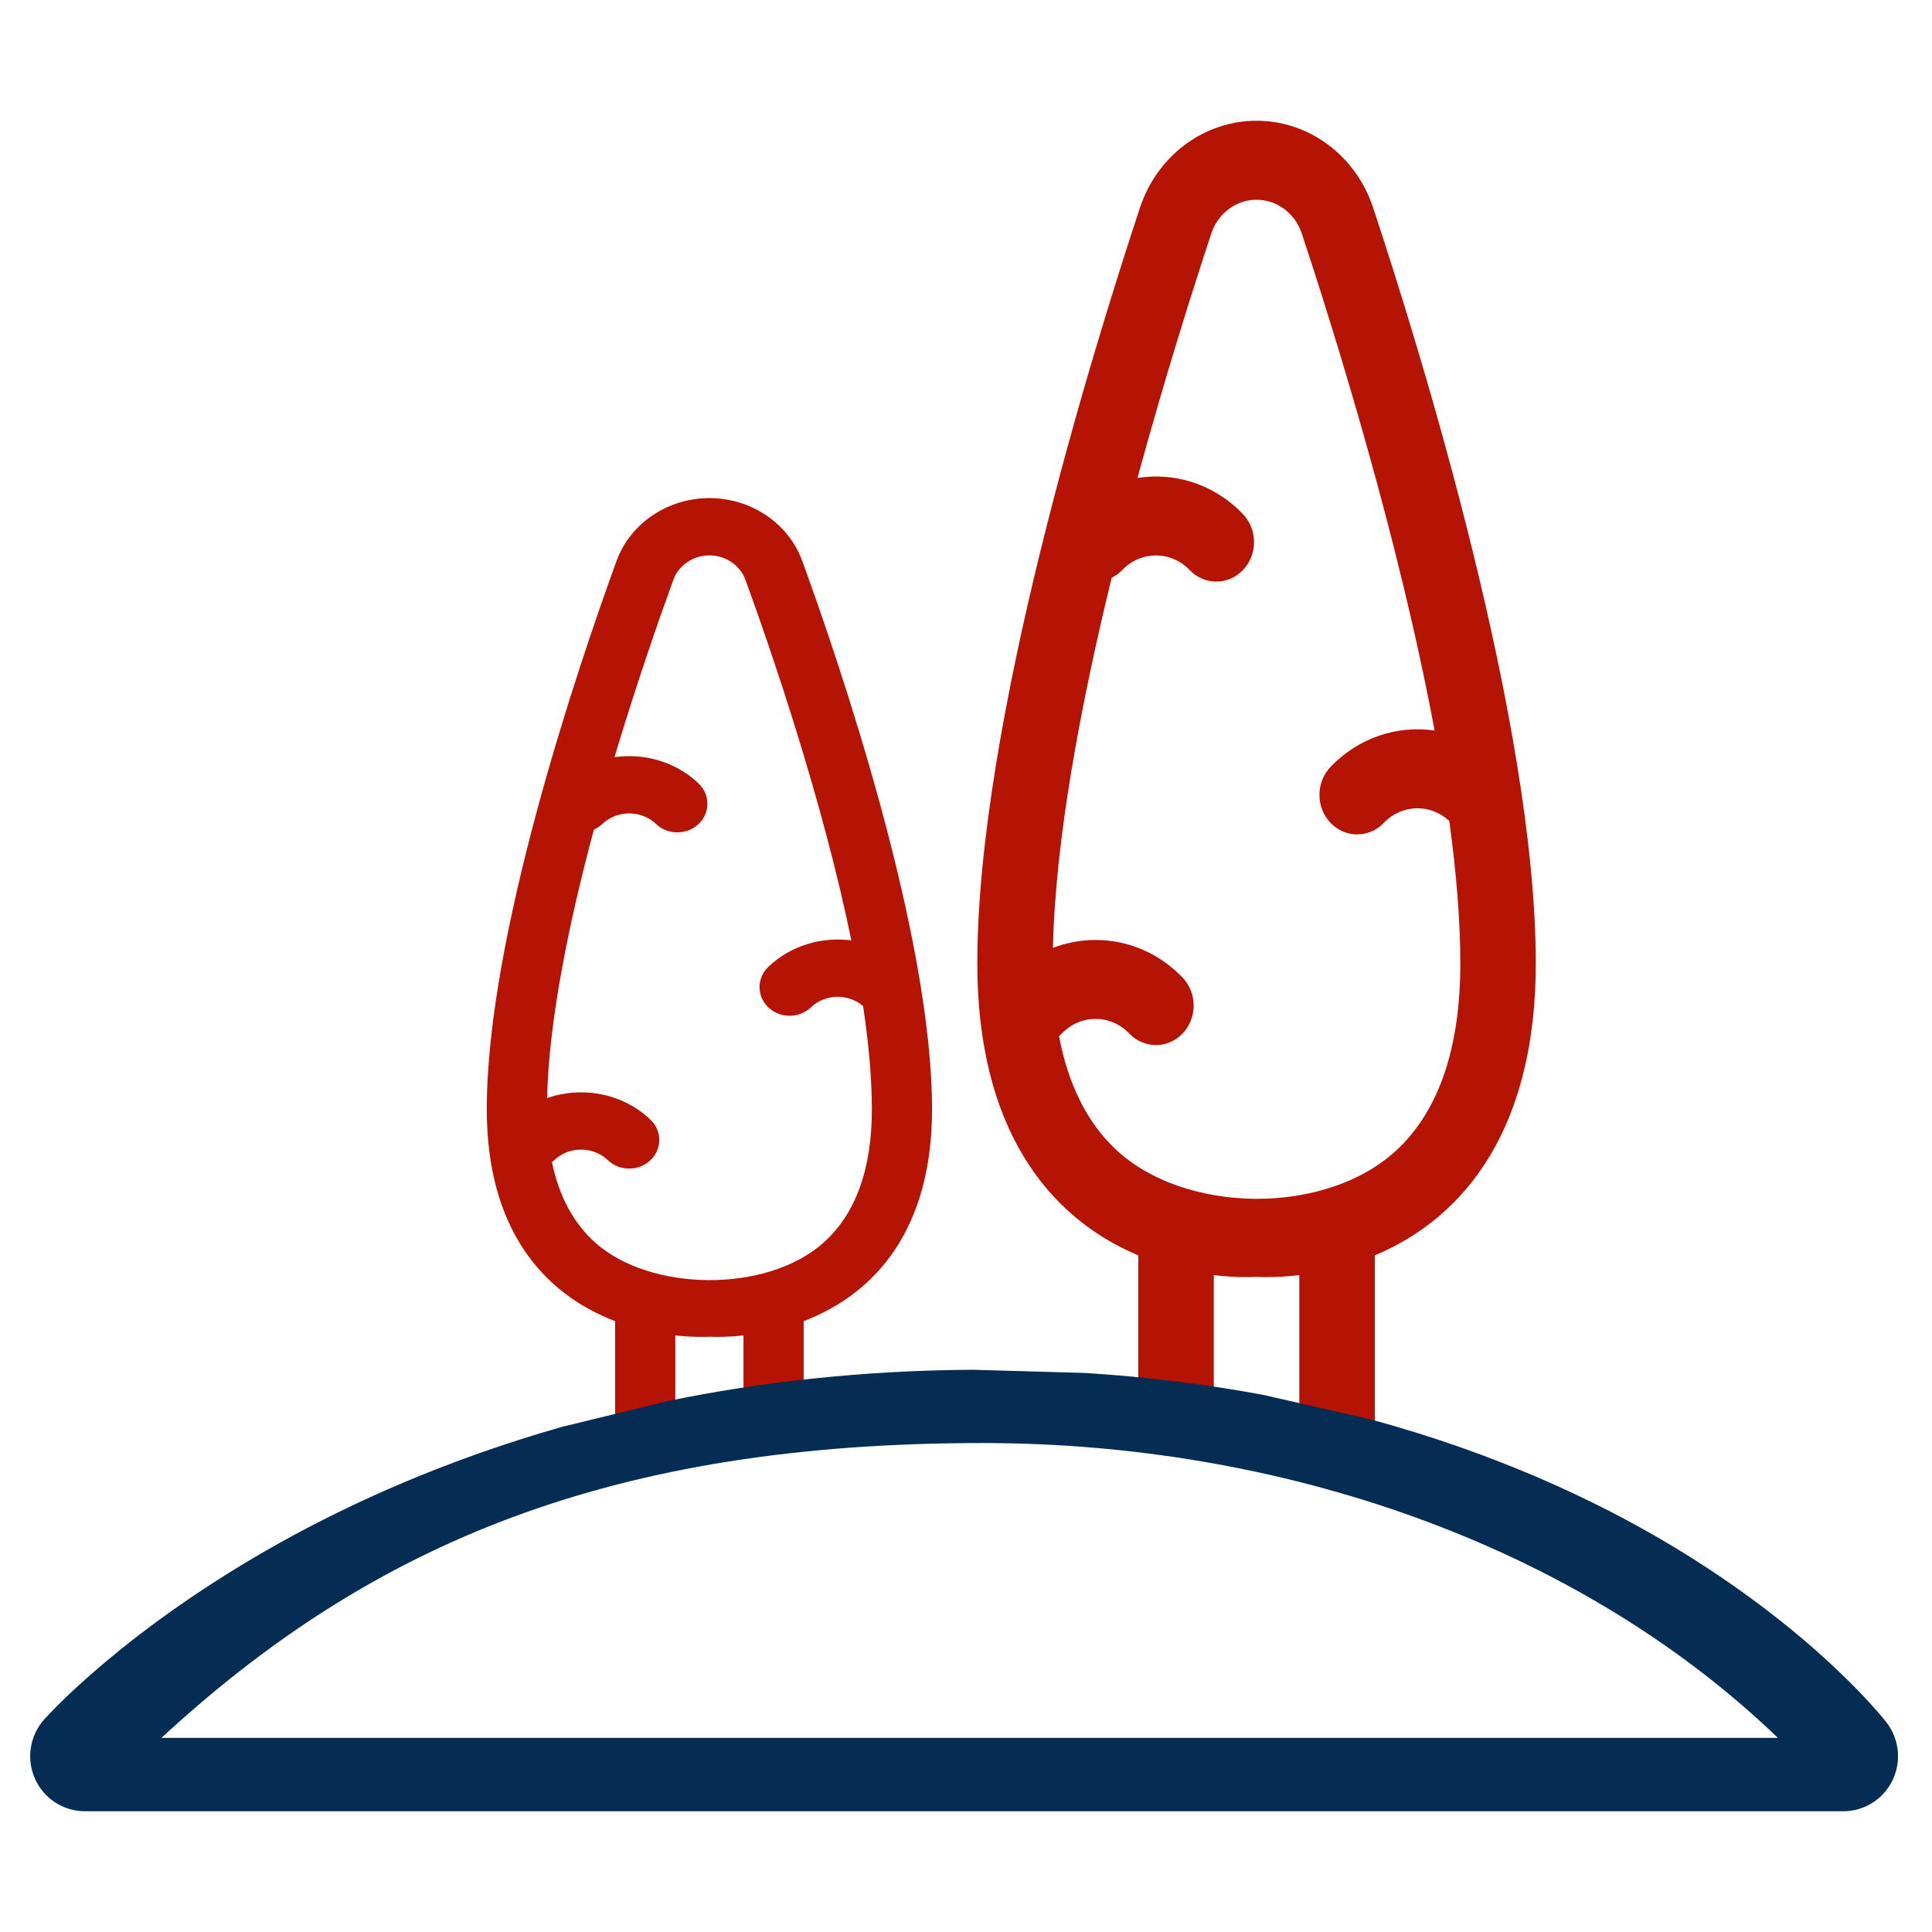
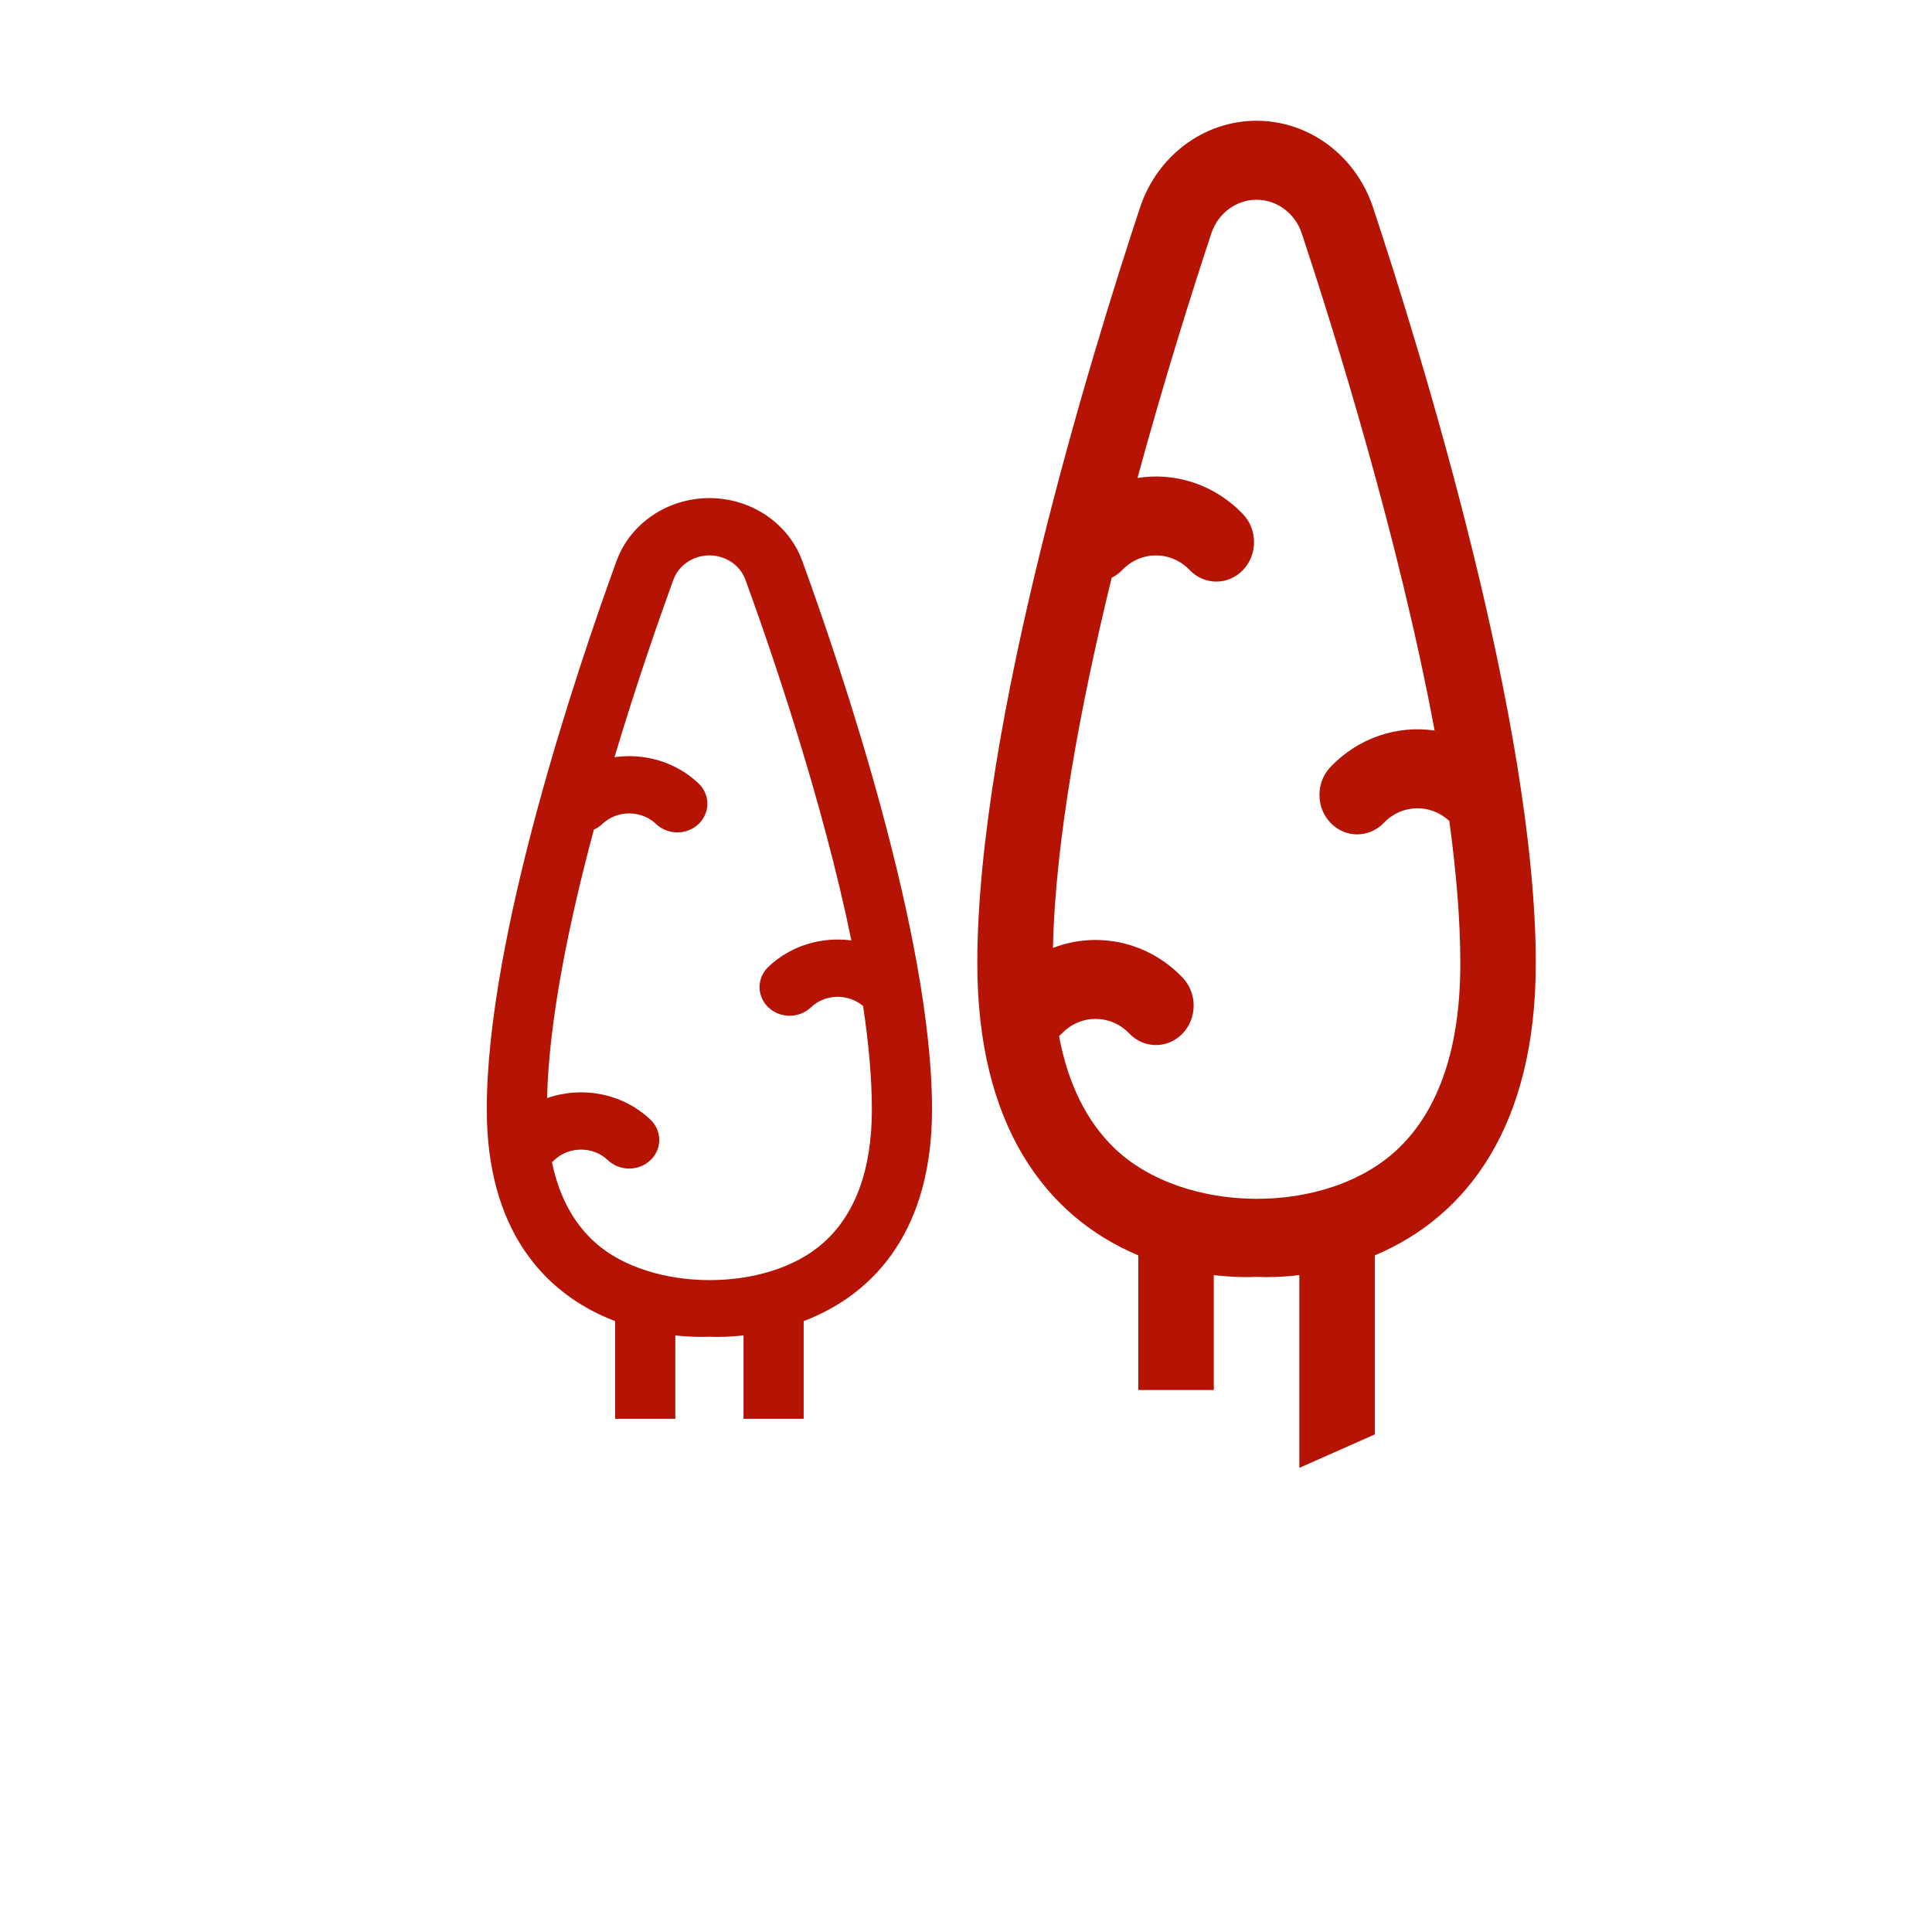
<svg xmlns="http://www.w3.org/2000/svg" width="512" height="512" viewBox="0 0 512 512" fill="none">
  <path fill-rule="evenodd" clip-rule="evenodd" d="M363.885 55.012C359.329 41.248 346.918 32 333 32C319.082 32 306.671 41.248 302.115 55.012C289.152 94.184 259 192.121 259 255.318C259 298.19 277.075 322.361 301.667 332.69V368.373H321.667V337.913C327.154 338.57 331.286 338.474 333 338.384C335.968 338.54 340.009 338.433 344.333 337.915V389L364.333 380.135V332.685C388.923 322.358 407 298.236 407 255.318C407 192.121 376.848 94.184 363.885 55.012ZM295.216 304.162C313.483 321.923 351.922 322.501 370.784 304.162C381.544 293.701 387 277.267 387 255.318C387 243.815 385.918 231.015 384.084 217.573C379.132 212.924 371.497 213.076 366.737 218.057C362.832 222.144 356.5 222.144 352.595 218.057C348.69 213.969 348.69 207.34 352.595 203.253C360.105 195.392 370.395 192.175 380.183 193.595C370.724 142.792 353.789 88.466 344.986 61.865C343.219 56.525 338.402 52.936 333 52.936C327.598 52.936 322.781 56.525 321.013 61.866C316.115 76.67 308.696 100.065 301.449 126.657C311.347 125.101 321.801 128.298 329.405 136.258C333.31 140.346 333.31 146.975 329.405 151.062C325.499 155.15 319.169 155.151 315.263 151.062C310.339 145.908 302.329 145.908 297.405 151.062C296.568 151.937 295.616 152.614 294.604 153.115C286.383 186.793 279.655 222.576 279.05 251.198C290.621 246.753 304.131 249.375 313.405 259.083C317.31 263.171 317.31 269.799 313.405 273.887C309.499 277.975 303.169 277.975 299.263 273.887C294.339 268.733 286.329 268.733 281.405 273.887C281.165 274.136 280.917 274.371 280.661 274.59C283.018 287.123 287.883 297.033 295.216 304.162Z" fill="#B51404" />
  <path fill-rule="evenodd" clip-rule="evenodd" d="M212.624 148.692C208.992 138.708 199.097 132 188 132C176.903 132 167.008 138.708 163.376 148.692C153.04 177.108 129 248.149 129 293.992C129 325.09 143.411 342.624 163.018 350.116V376H178.964V353.904C183.339 354.381 186.633 354.311 188 354.246C190.366 354.359 193.589 354.282 197.036 353.906V376H212.982V350.112C232.588 342.621 247 325.123 247 293.992C247 248.149 222.96 177.108 212.624 148.692ZM157.875 329.422C172.439 342.306 203.086 342.725 218.125 329.422C226.704 321.834 231.054 309.913 231.054 293.992C231.054 285.648 230.191 276.362 228.729 266.612C224.781 263.24 218.693 263.349 214.899 266.963C211.785 269.928 206.736 269.928 203.623 266.963C200.51 263.997 200.51 259.189 203.623 256.224C209.611 250.522 217.815 248.189 225.619 249.219C218.077 212.367 204.575 172.96 197.556 153.663C196.148 149.79 192.307 147.187 188 147.187C183.693 147.187 179.852 149.79 178.443 153.664C174.537 164.403 168.622 181.373 162.845 200.663C170.736 199.534 179.071 201.853 185.133 207.627C188.247 210.593 188.247 215.401 185.133 218.366C182.02 221.331 176.972 221.332 173.858 218.366C169.932 214.627 163.546 214.627 159.62 218.366C158.953 219.001 158.194 219.492 157.387 219.855C150.832 244.285 145.468 270.241 144.986 291.003C154.212 287.778 164.983 289.681 172.377 296.722C175.49 299.688 175.49 304.496 172.377 307.461C169.263 310.426 164.216 310.426 161.101 307.461C157.175 303.722 150.789 303.722 146.863 307.461C146.672 307.642 146.474 307.812 146.27 307.971C148.149 317.062 152.028 324.251 157.875 329.422Z" fill="#B51404" />
-   <path fill-rule="evenodd" clip-rule="evenodd" d="M499.943 456.461C499.18 455.474 480.8 432.04 441.858 408.93C422.856 397.653 396.658 385.218 363.134 376.127L334.721 369.652C320.186 366.944 304.533 364.93 287.767 363.857L257.851 363C228.119 363.172 201.195 366.325 177.162 371.246L148.896 378.14C117.988 386.954 93.063 398.338 74.393 408.729C33.239 431.635 12.533 454.748 11.672 455.72C7.872 460.011 6.932 466.145 9.27 471.386C11.608 476.627 16.789 480 22.502 480H488.498C494.038 480 499.093 476.826 501.526 471.822C503.959 466.819 503.345 460.858 499.943 456.461ZM471.174 460.557C417.438 408.93 339.025 382.42 260.402 382.42C162.418 382.42 98.879 408.729 42.779 460.557H471.174Z" fill="#052C53" />
</svg>